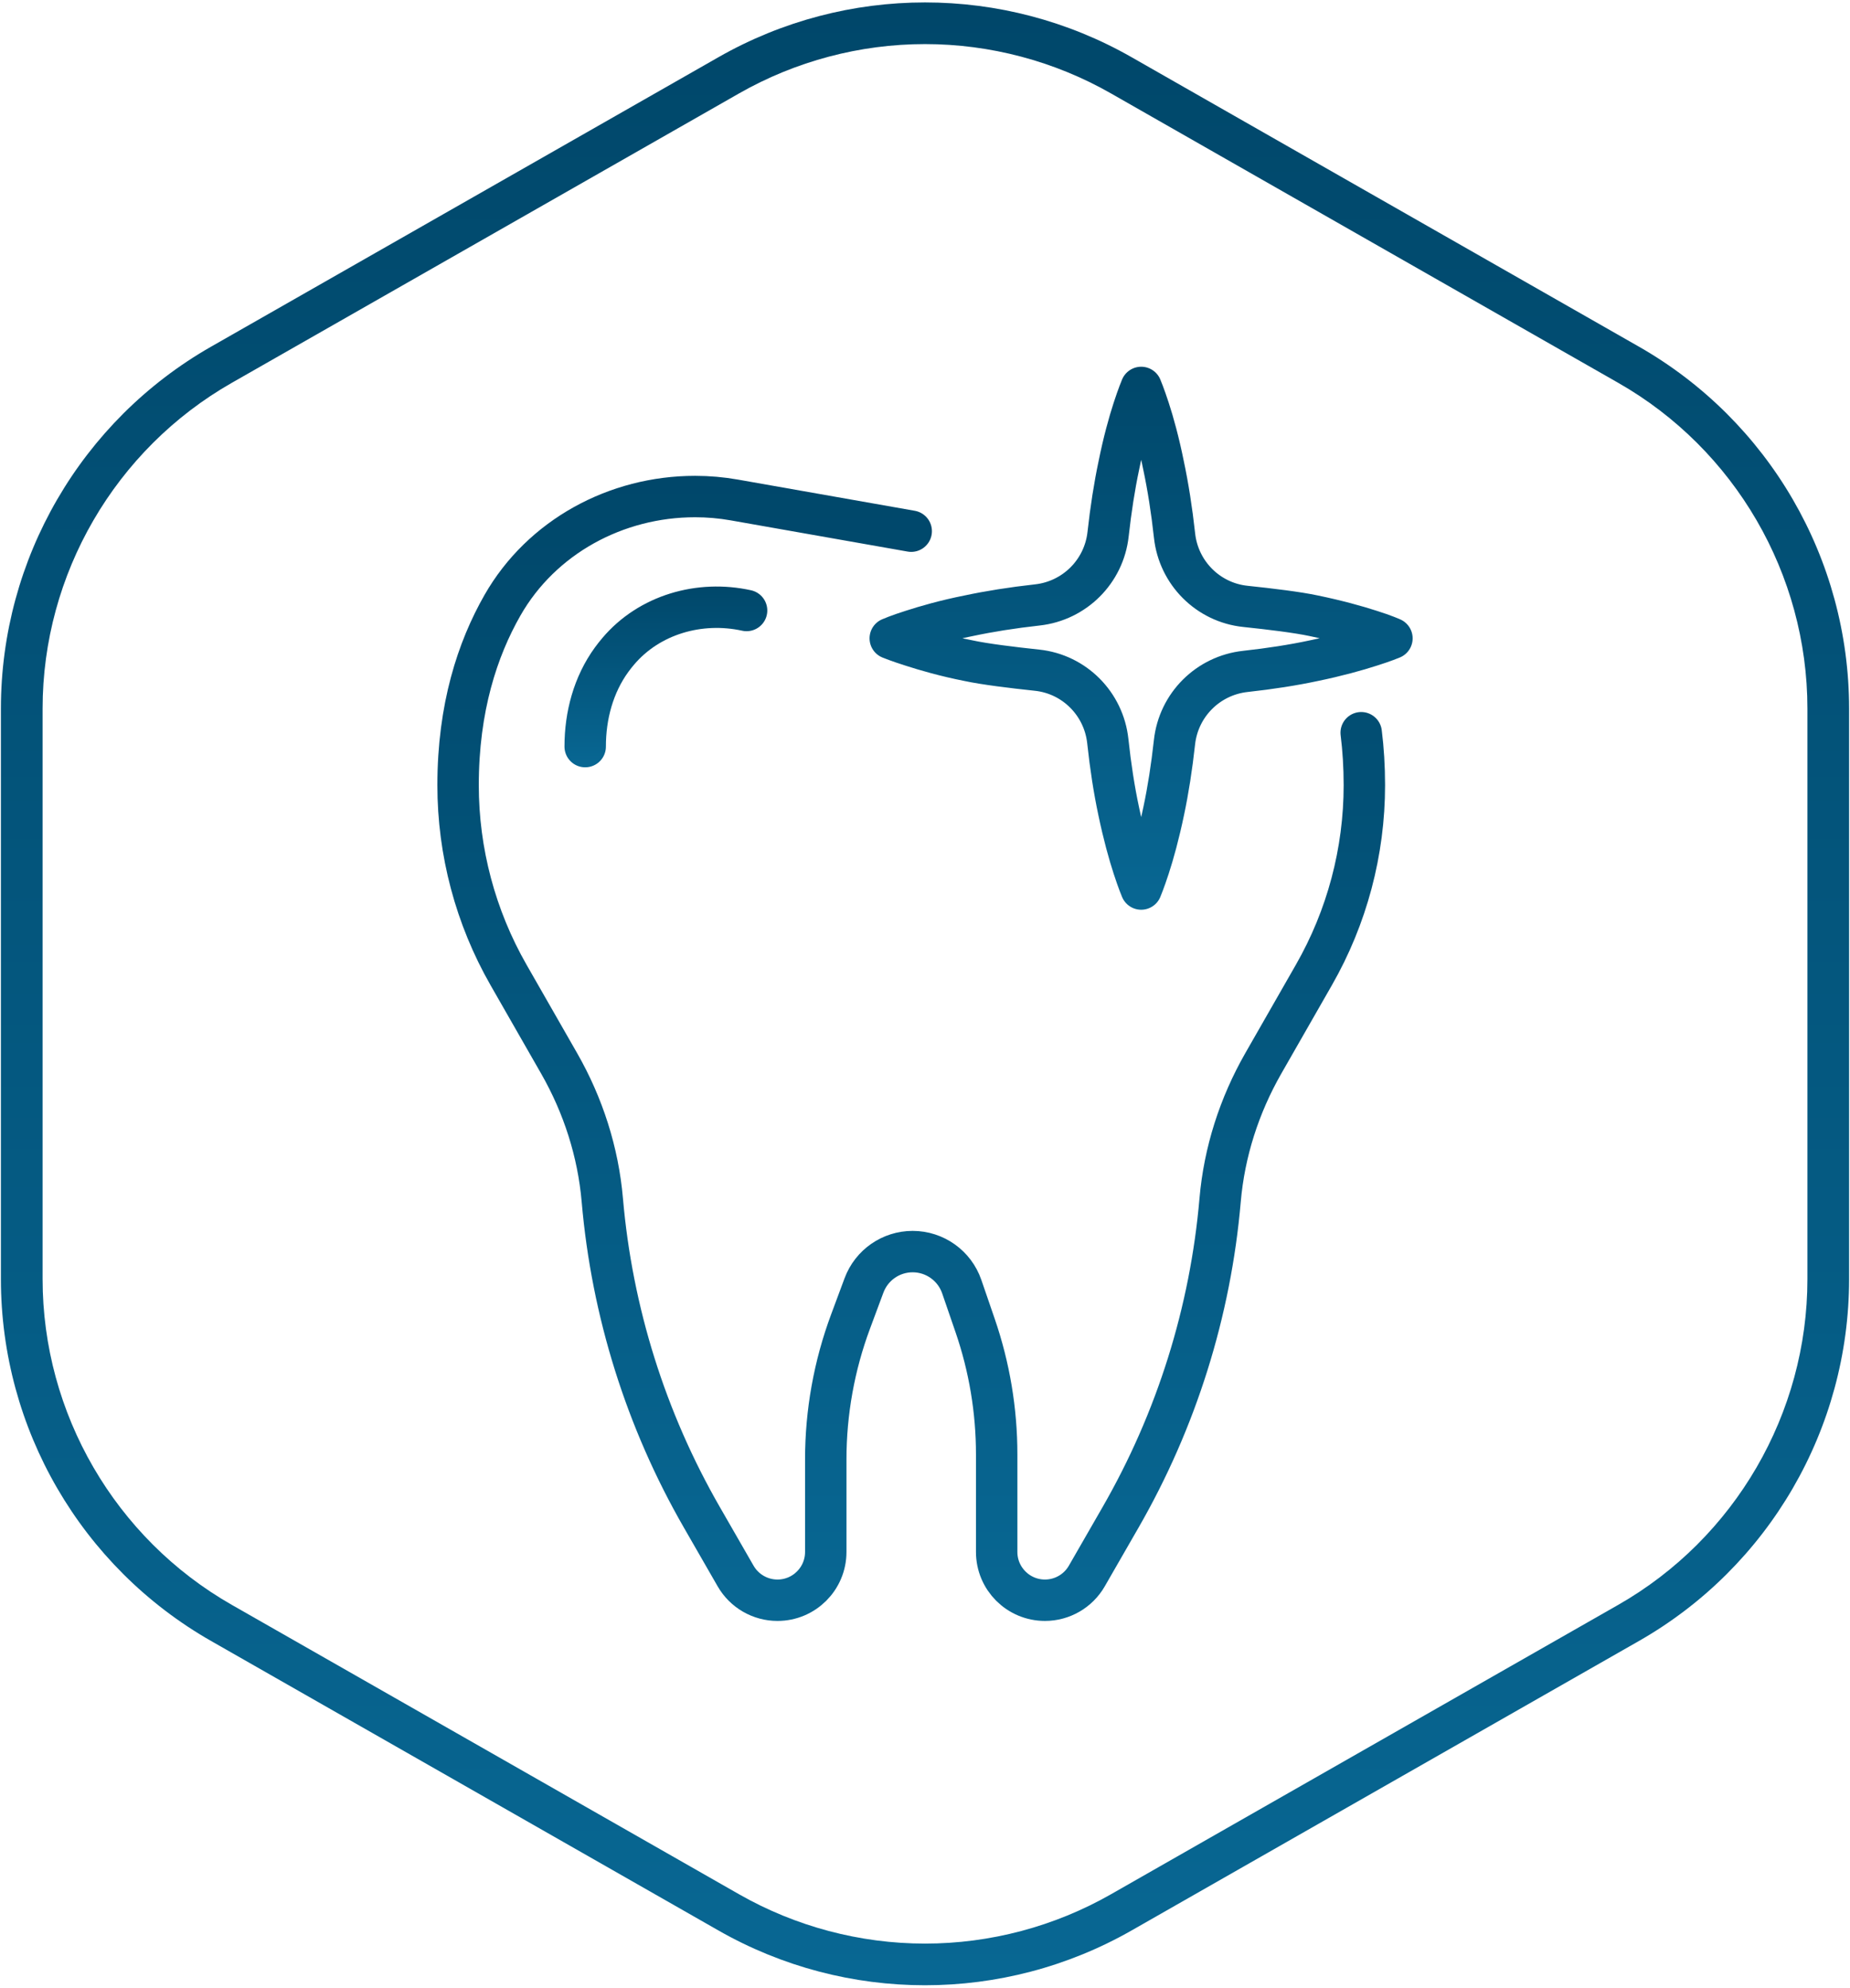
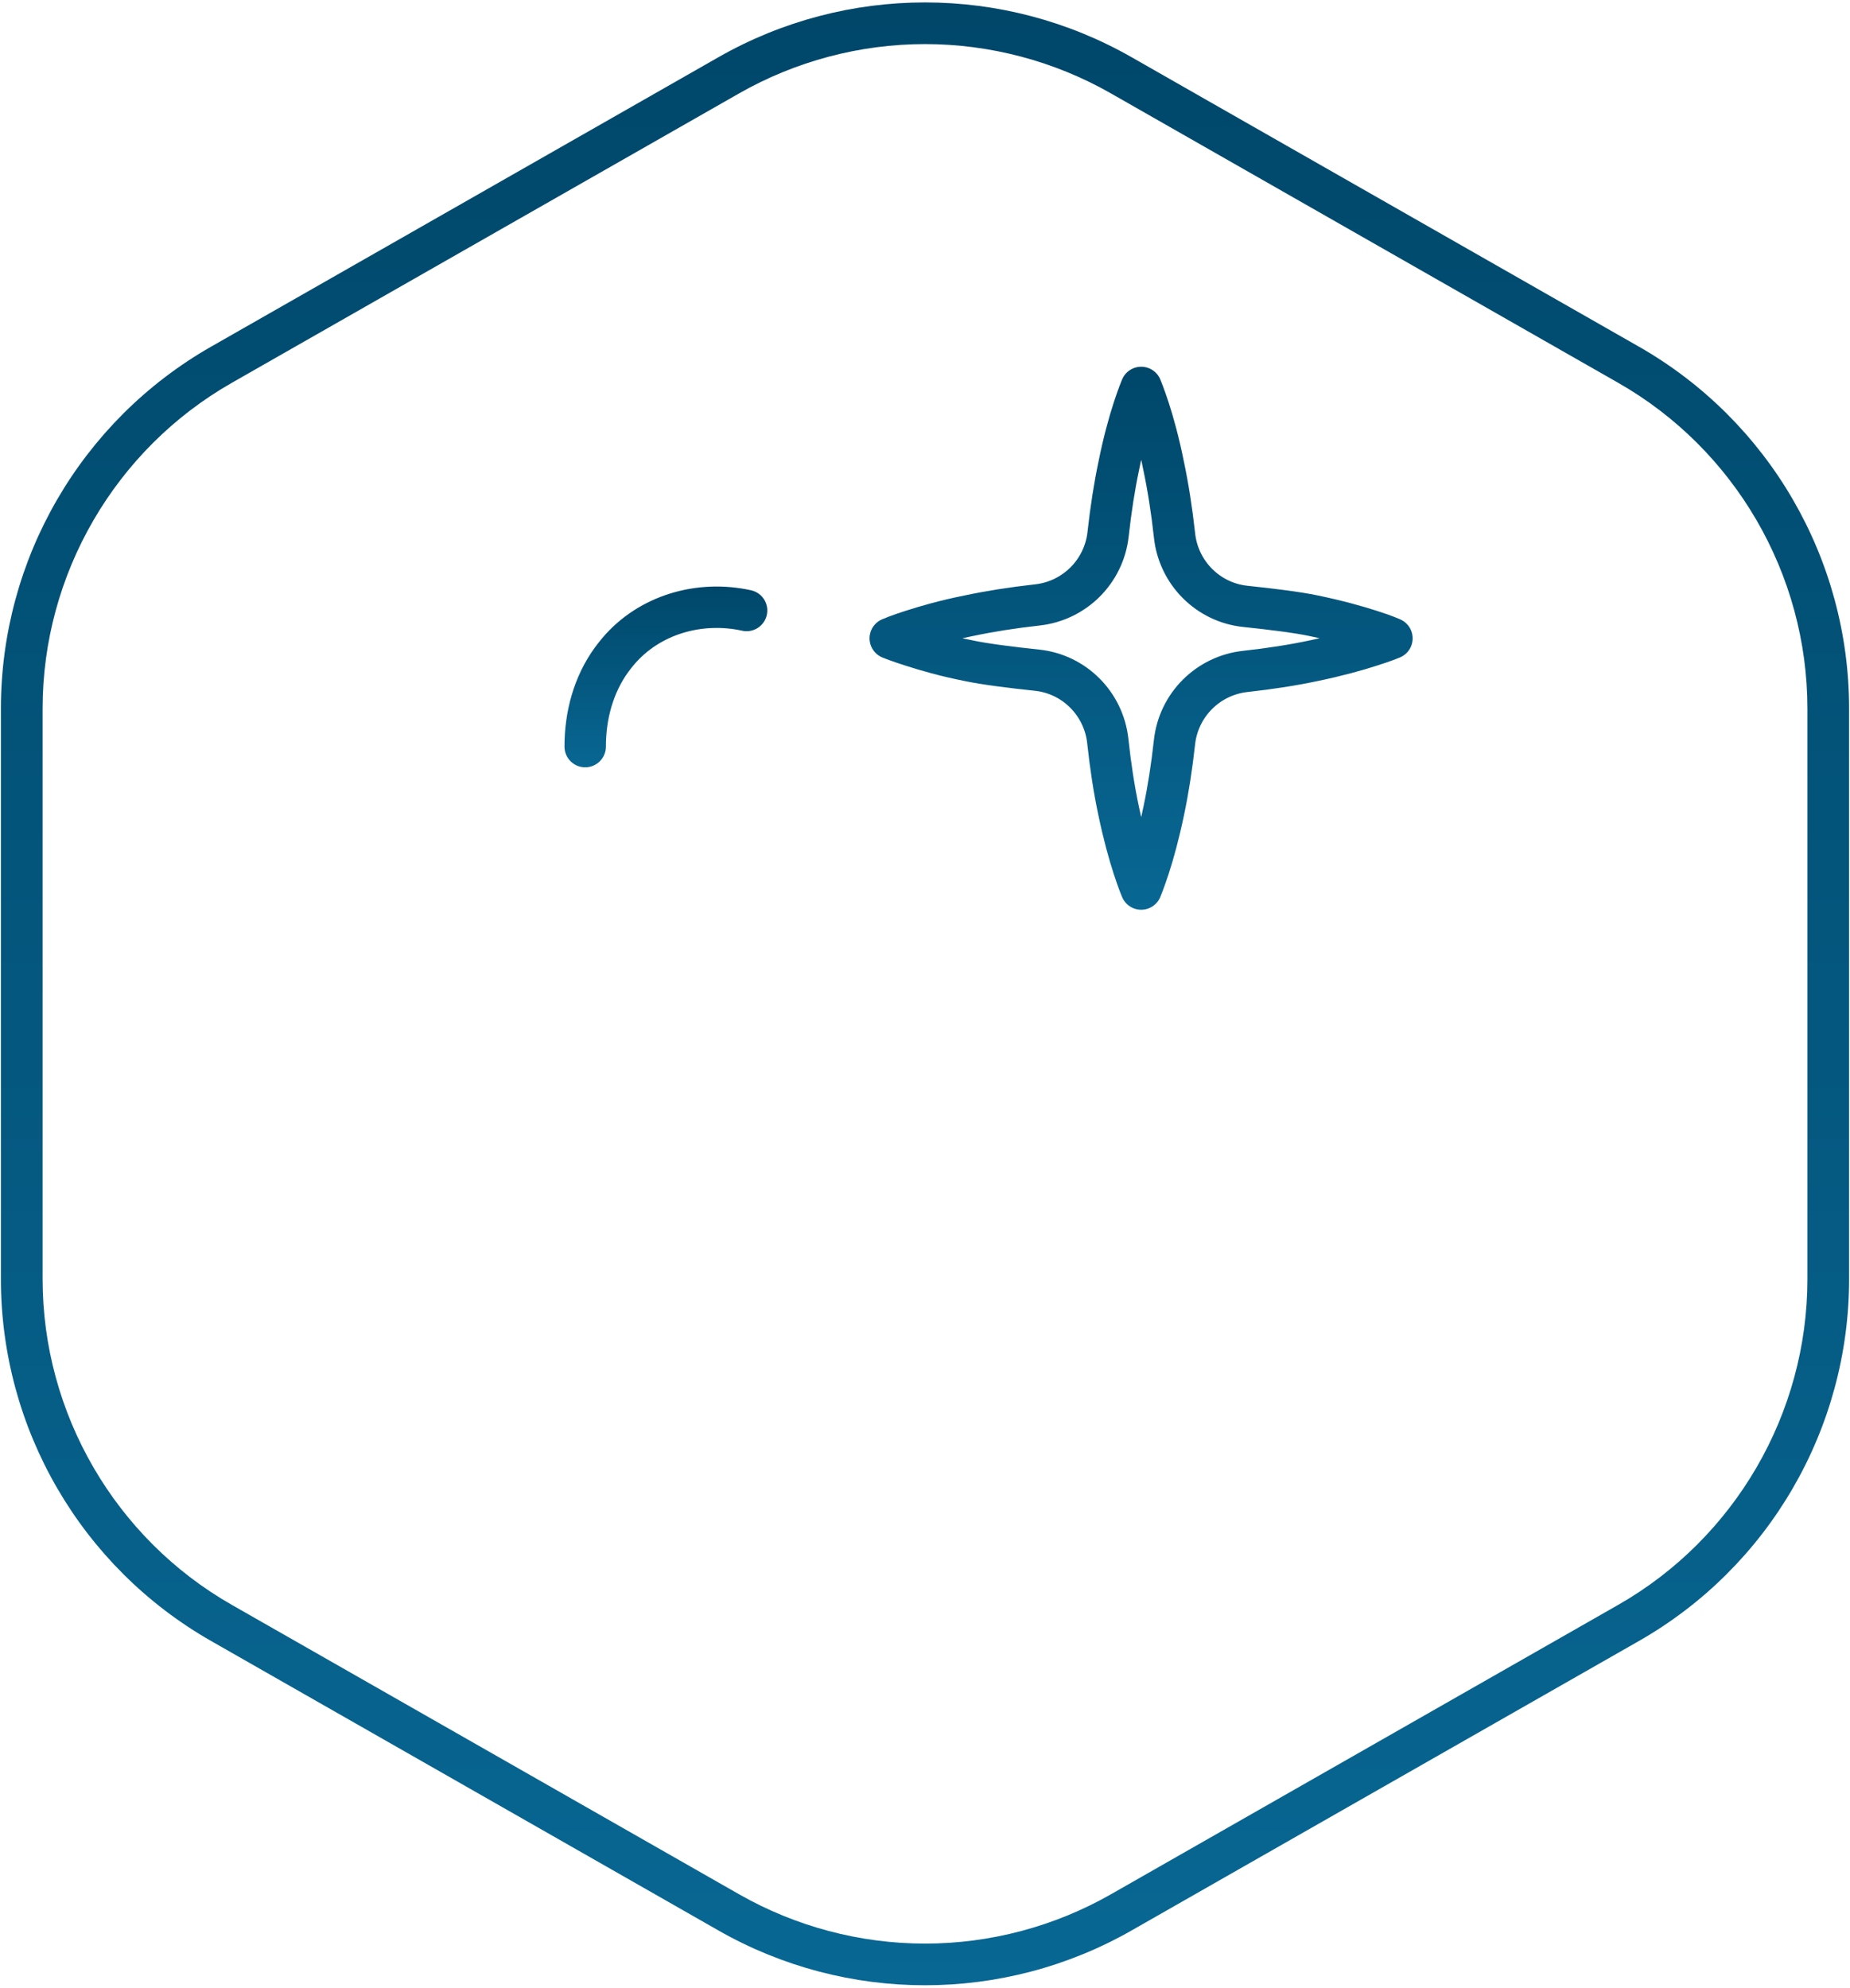
<svg xmlns="http://www.w3.org/2000/svg" version="1.1" id="Layer_1" x="0px" y="0px" width="134px" height="144px" viewBox="0 0 134 144" enable-background="new 0 0 134 144" xml:space="preserve">
  <linearGradient id="SVGID_1_" gradientUnits="userSpaceOnUse" x1="306" y1="-322.824" x2="306" y2="-179.175" gradientTransform="matrix(1 0 0 -1 -239 -179)">
    <stop offset="0" style="stop-color:#086793" />
    <stop offset="1" style="stop-color:#00476A" />
  </linearGradient>
  <path fill="url(#SVGID_1_)" d="M118.709,25.113L81.964,4.145c-9.272-5.292-20.652-5.292-29.926,0L15.293,25.113  C5.879,30.486,0.066,40.493,0.066,51.332v41.334c0,10.838,5.813,20.849,15.227,26.219l36.745,20.97  c9.272,5.293,20.651,5.293,29.926,0l36.745-20.97c9.414-5.37,15.225-15.381,15.225-26.219V51.332  C133.934,40.493,128.123,30.486,118.709,25.113z M130.915,92.666c0,9.729-5.25,18.774-13.702,23.599l-36.745,20.969  c-4.094,2.336-8.75,3.572-13.467,3.572c-4.715,0-9.371-1.236-13.467-3.572l-36.746-20.969c-8.451-4.822-13.702-13.867-13.702-23.599  V51.332c0-9.731,5.251-18.773,13.702-23.596l36.746-20.97c4.098-2.336,8.754-3.572,13.467-3.572c4.715,0,9.373,1.236,13.467,3.572  l36.745,20.97c8.452,4.822,13.702,13.864,13.702,23.596V92.666z" />
  <g>
    <linearGradient id="SVGID_2_" gradientUnits="userSpaceOnUse" x1="66.001" y1="117.431" x2="66.001" y2="34.474">
      <stop offset="0" style="stop-color:#086793" />
      <stop offset="1" style="stop-color:#00476A" />
    </linearGradient>
-     <path fill="none" stroke="url(#SVGID_2_)" stroke-width="3" stroke-linecap="round" stroke-linejoin="round" stroke-miterlimit="10" d="   M66.001,38.482l-12.815-2.261c-0.935-0.165-1.881-0.248-2.829-0.248h-0.021c-5.704,0-11.108,2.917-13.938,7.871   c-1.811,3.169-3.218,7.434-3.218,13.039c0,4.823,1.26,9.563,3.655,13.749l3.666,6.408c1.738,3.039,2.824,6.413,3.126,9.901   c0.698,8.08,3.152,15.931,7.216,22.993l2.44,4.244c0.625,1.085,1.78,1.753,3.032,1.753c1.932,0,3.497-1.565,3.497-3.498v-6.701   c0-3.415,0.609-6.804,1.801-10.004l0.969-2.606c0.548-1.472,1.953-2.449,3.524-2.449c1.604,0,3.034,1.02,3.556,2.537l0.971,2.824   c1.031,3.001,1.559,6.154,1.559,9.329v7.07c0,1.933,1.565,3.498,3.497,3.498c1.251,0,2.407-0.668,3.031-1.753l2.441-4.244   c4.063-7.063,6.518-14.913,7.216-22.993c0.301-3.488,1.389-6.862,3.126-9.901l3.666-6.408c2.396-4.186,3.655-8.926,3.655-13.749   c0-1.343-0.08-2.608-0.229-3.8" />
    <linearGradient id="SVGID_3_" gradientUnits="userSpaceOnUse" x1="48.232" y1="55.587" x2="48.232" y2="42.492">
      <stop offset="0" style="stop-color:#086793" />
      <stop offset="1" style="stop-color:#00476A" />
    </linearGradient>
    <path fill="none" stroke="url(#SVGID_3_)" stroke-width="3" stroke-linecap="round" stroke-linejoin="round" stroke-miterlimit="10" d="   M54.077,44.228c-3.405-0.748-7.045,0.296-9.298,2.957c-0.162,0.19-0.32,0.392-0.476,0.604c-1.322,1.815-1.917,4.055-1.916,6.3" />
    <linearGradient id="SVGID_4_" gradientUnits="userSpaceOnUse" x1="82.651" y1="65.909" x2="82.651" y2="26.569">
      <stop offset="0" style="stop-color:#086793" />
      <stop offset="1" style="stop-color:#00476A" />
    </linearGradient>
    <path fill="none" stroke="url(#SVGID_4_)" stroke-width="3" stroke-linecap="round" stroke-linejoin="round" stroke-miterlimit="10" d="   M100.821,46.246c0,0-0.564,0.24-1.552,0.55c-1.003,0.324-2.413,0.719-4.122,1.072c-1.465,0.313-3.142,0.576-4.939,0.773   c-2.707,0.294-4.841,2.426-5.137,5.131c-0.198,1.804-0.463,3.489-0.776,4.962c-0.353,1.694-0.747,3.119-1.071,4.106   c-0.326,1.002-0.565,1.567-0.565,1.567s-0.24-0.564-0.565-1.567c-0.323-0.988-0.719-2.413-1.071-4.106   c-0.319-1.498-0.586-3.209-0.782-5.043c-0.291-2.704-2.419-4.851-5.123-5.138c-1.848-0.196-3.792-0.438-4.948-0.685   c-1.708-0.338-3.118-0.748-4.12-1.072c-0.987-0.311-1.566-0.55-1.566-0.55s0.579-0.254,1.566-0.564   c1.002-0.325,2.412-0.734,4.12-1.073c1.471-0.314,3.157-0.583,4.965-0.783c2.702-0.299,4.83-2.427,5.127-5.128   c0.199-1.801,0.462-3.482,0.775-4.956c0.339-1.694,0.734-3.119,1.058-4.107c0.325-1.001,0.565-1.566,0.565-1.566   s0.239,0.564,0.565,1.566c0.324,0.988,0.719,2.414,1.058,4.107c0.318,1.5,0.591,3.218,0.792,5.059   c0.294,2.704,2.425,4.846,5.13,5.129c1.847,0.193,3.789,0.432,4.944,0.679c1.709,0.353,3.119,0.748,4.122,1.073   C100.257,45.992,100.821,46.246,100.821,46.246z" />
  </g>
</svg>